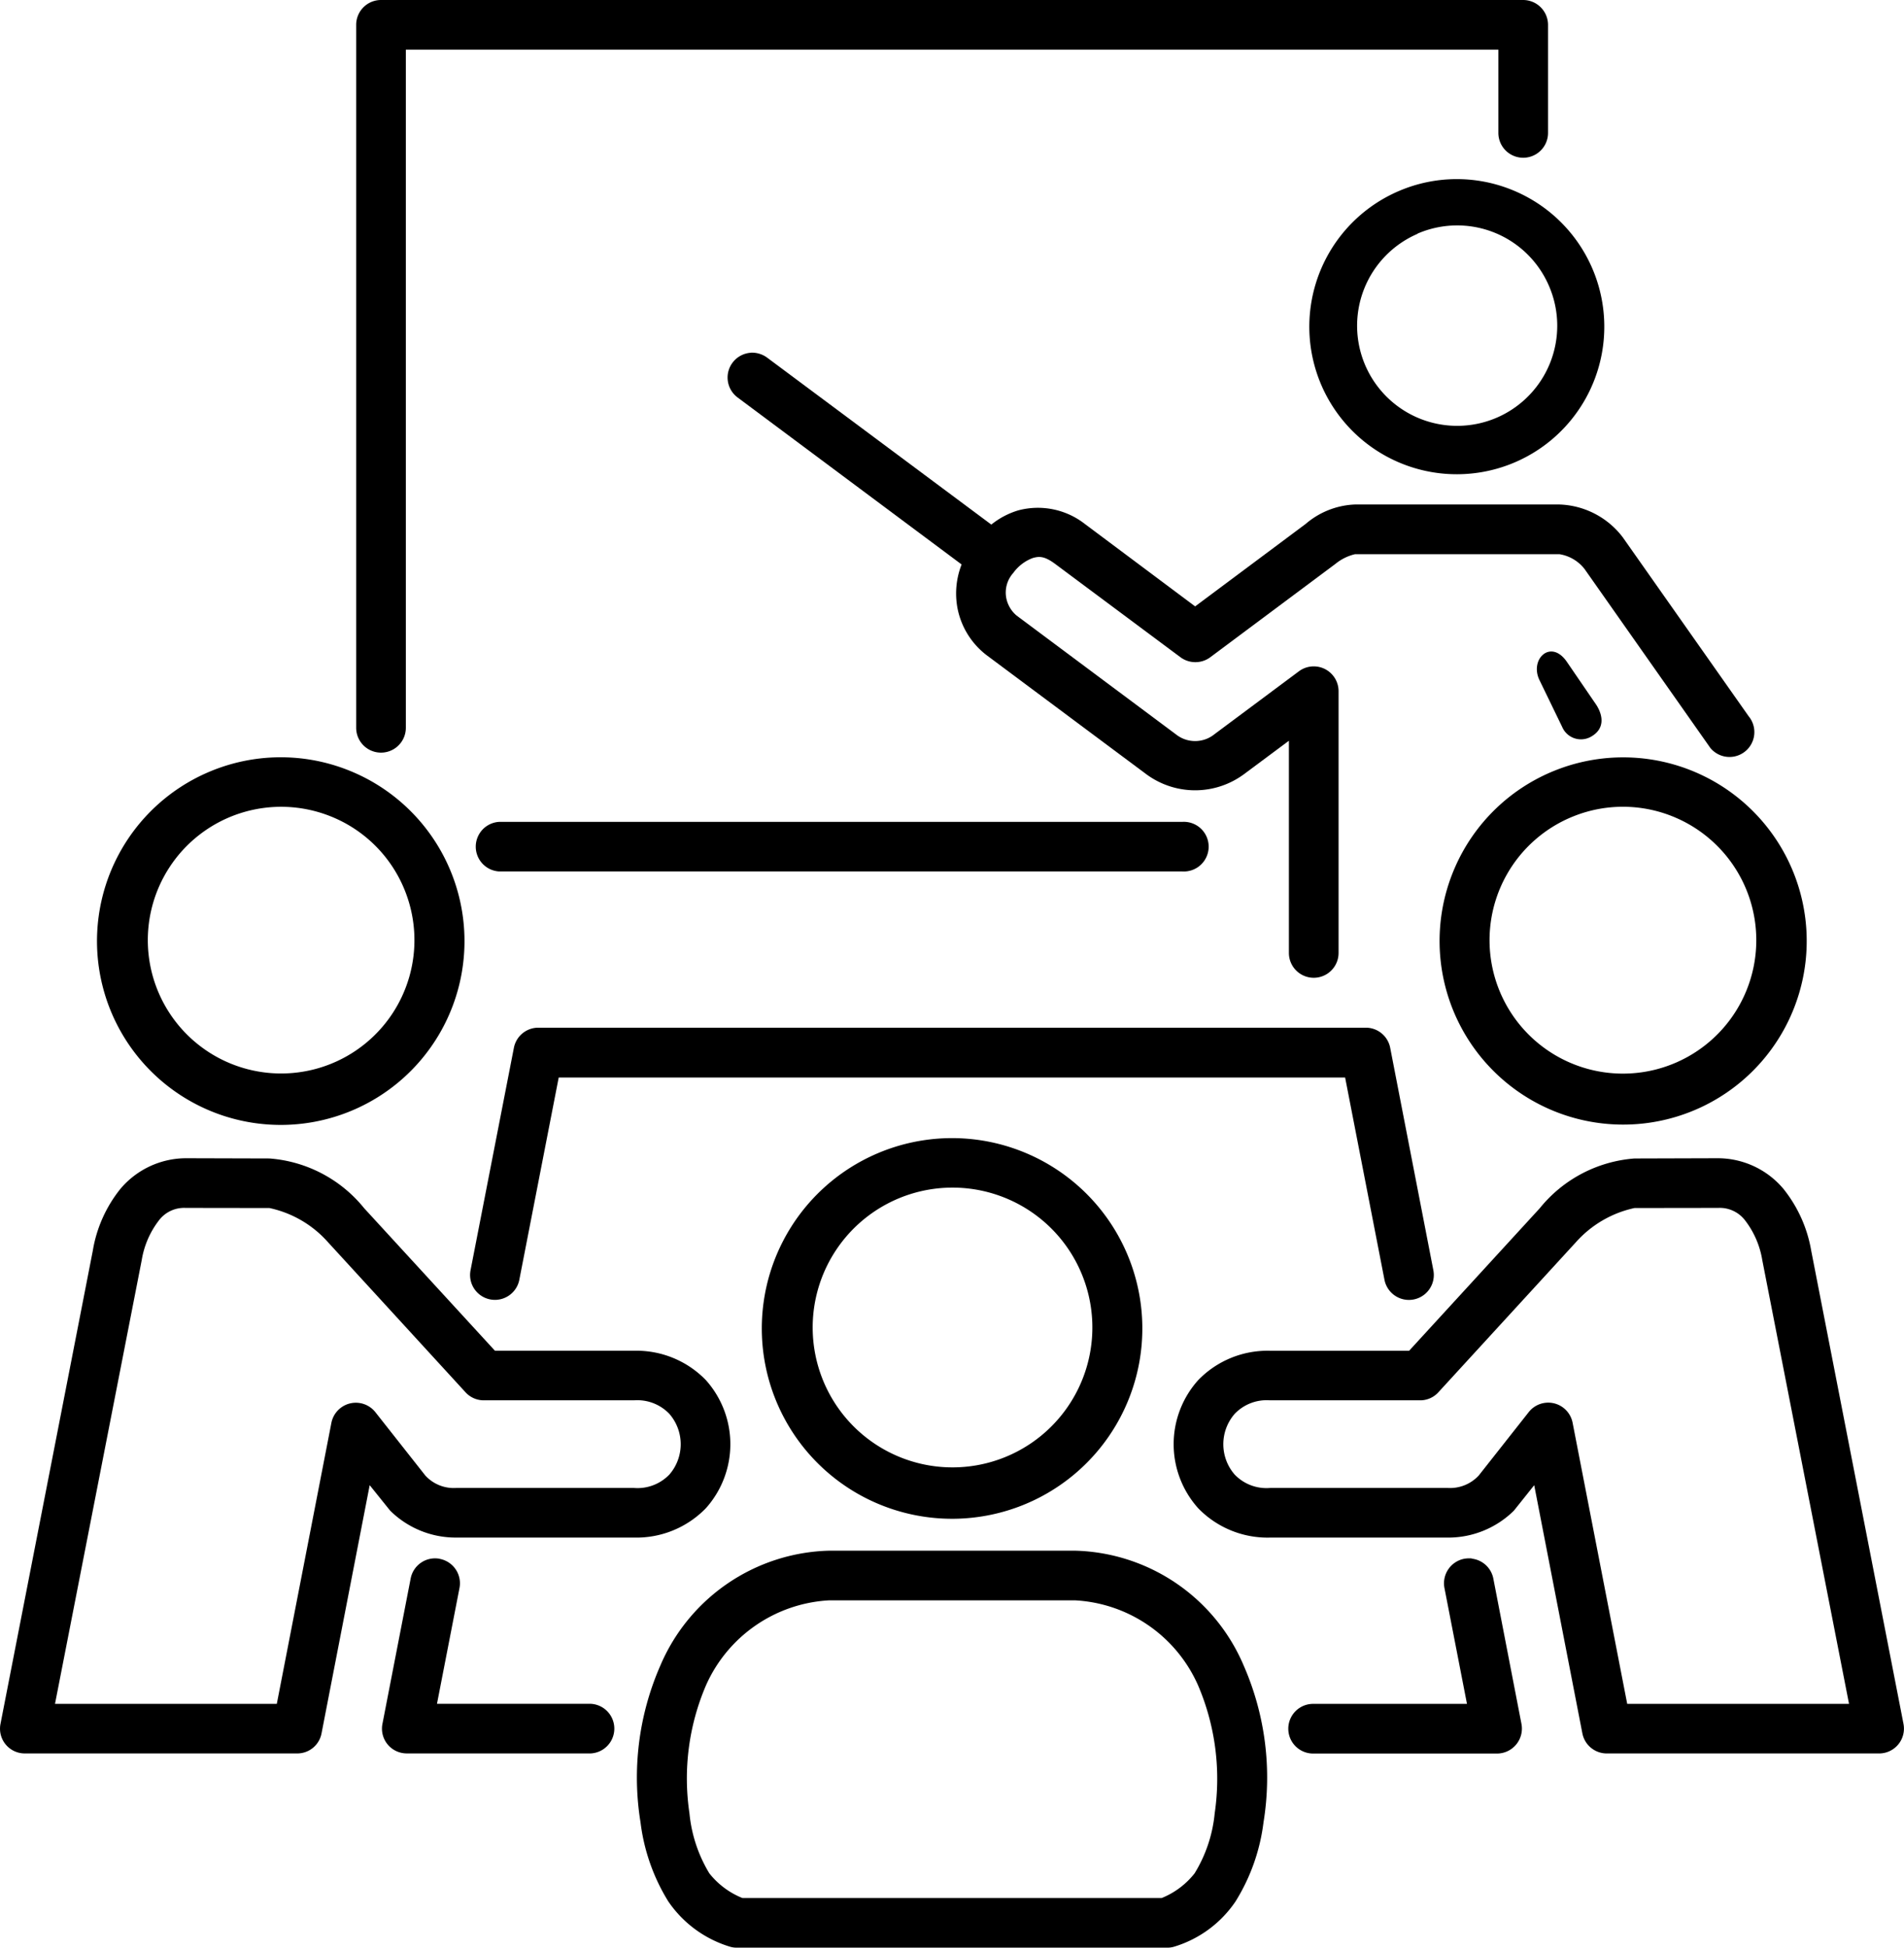
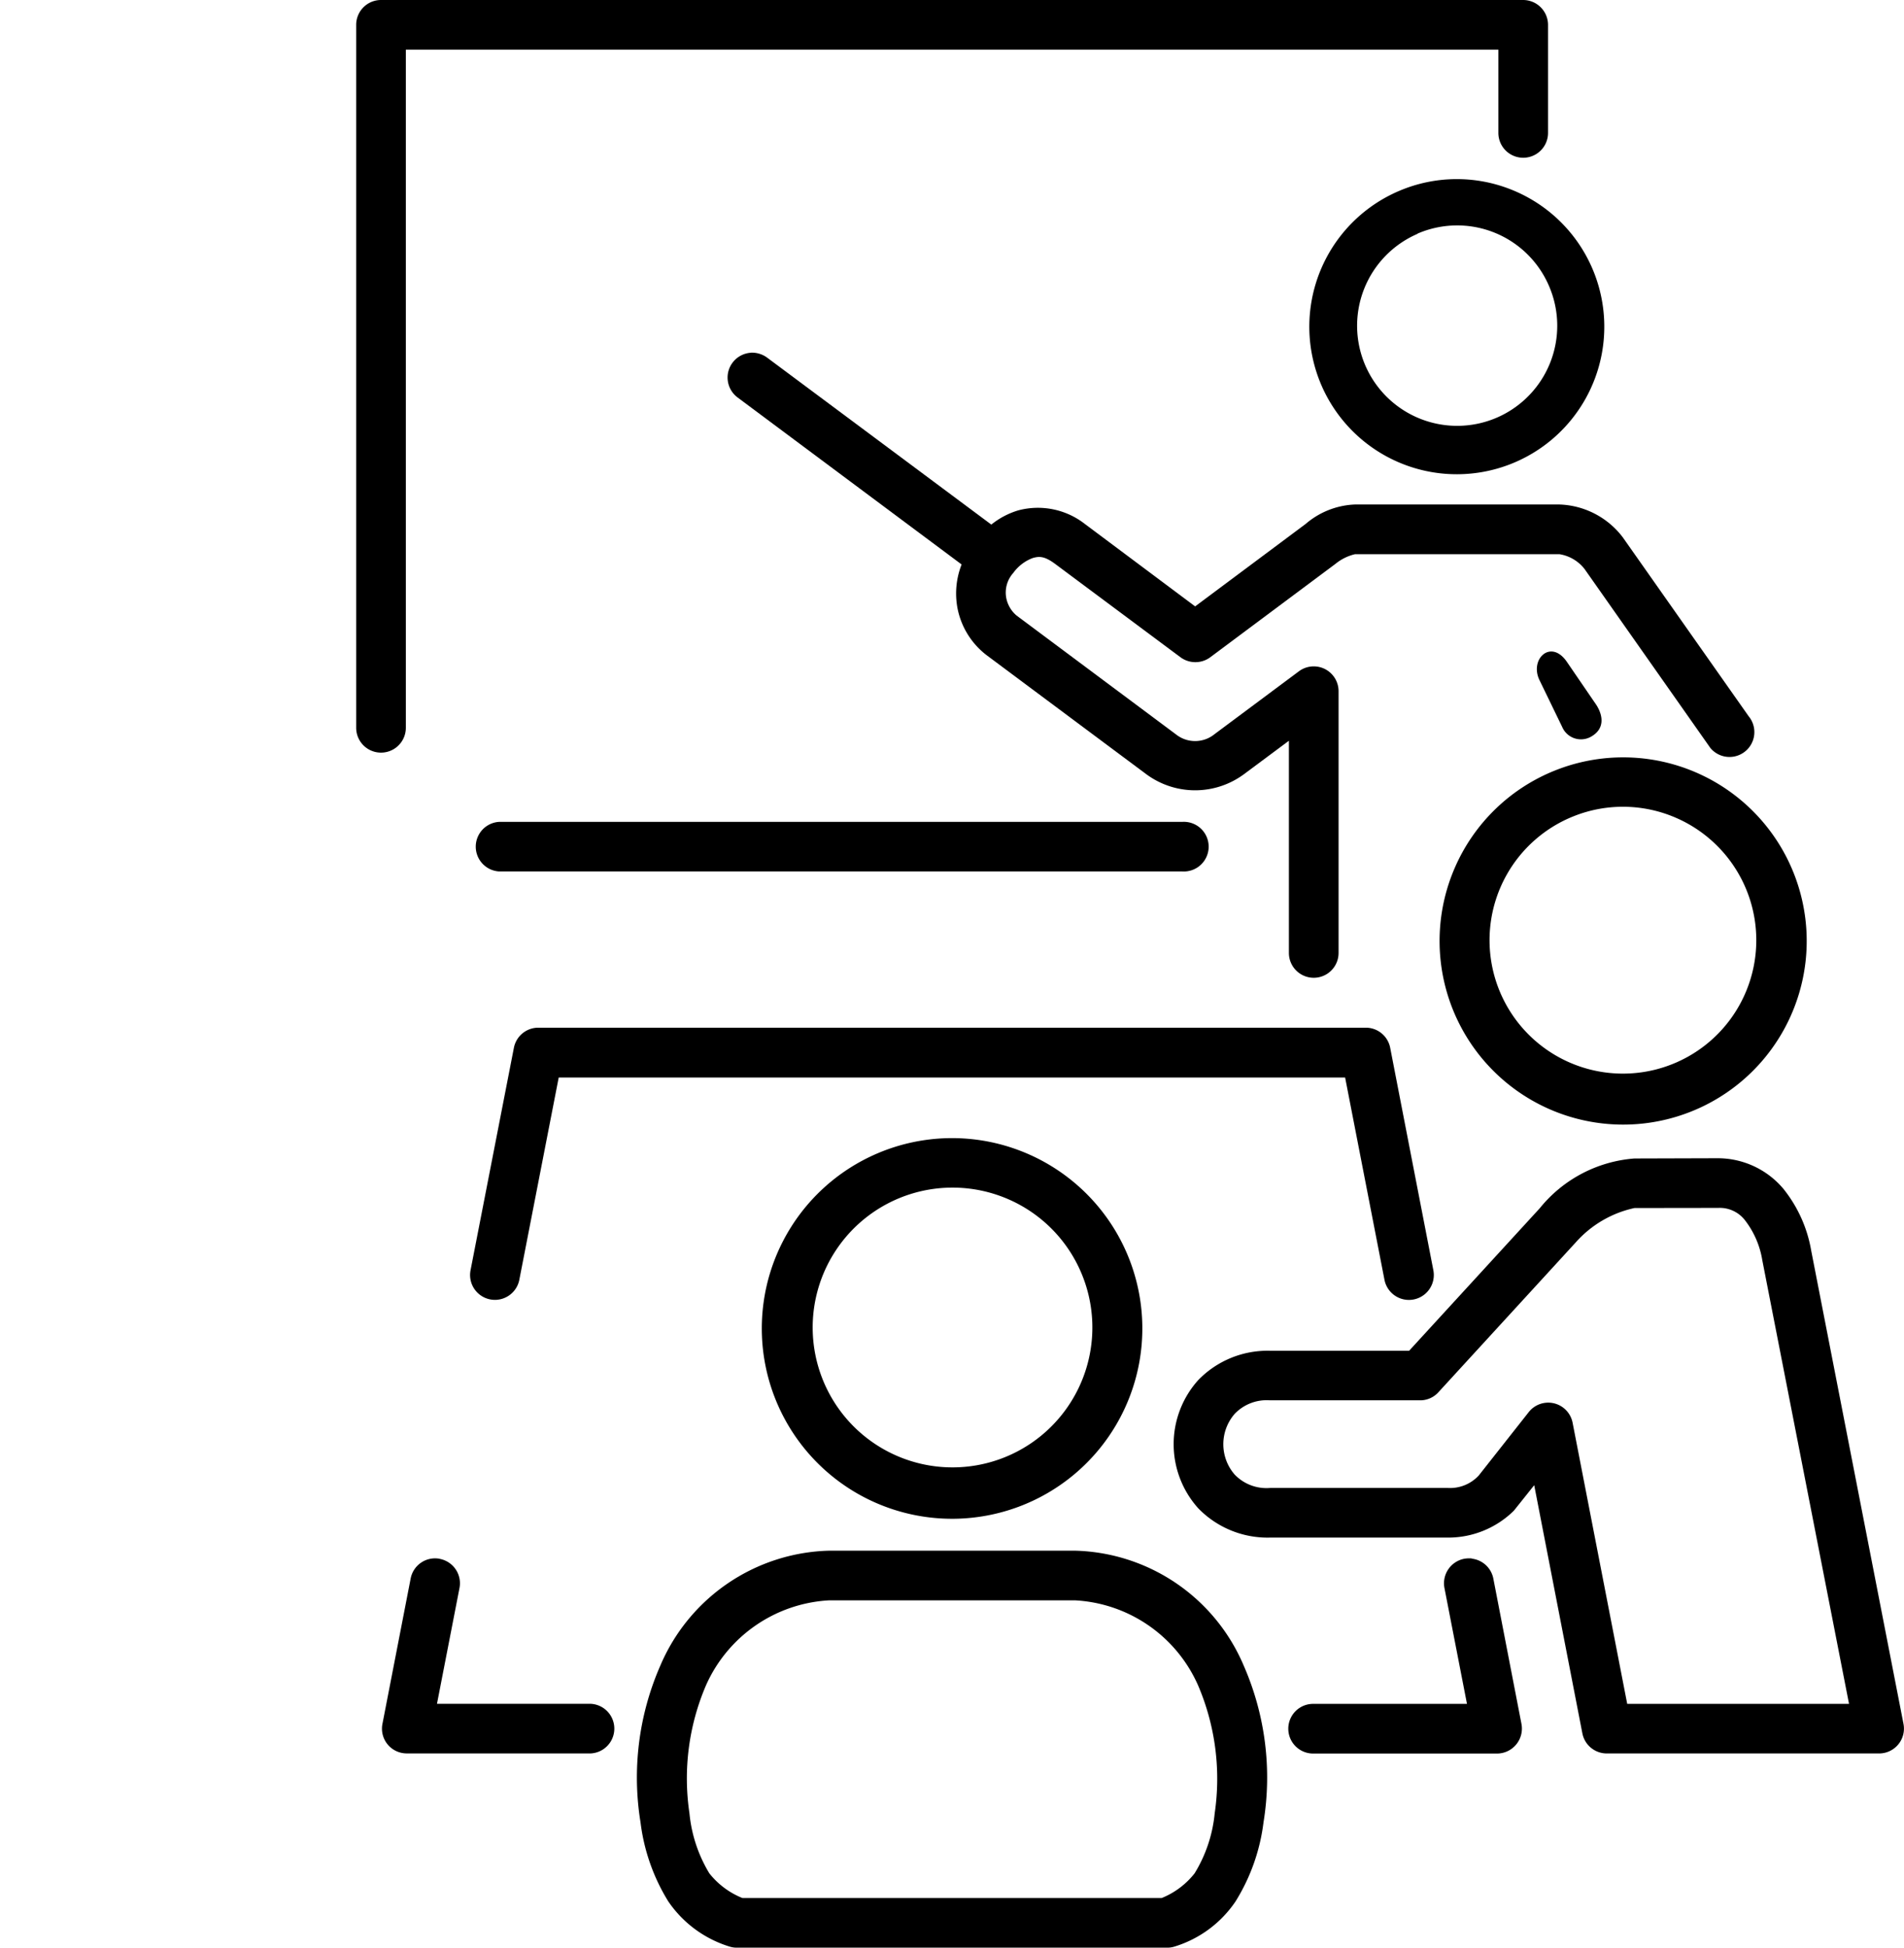
<svg xmlns="http://www.w3.org/2000/svg" id="Group_4230" data-name="Group 4230" width="115.021" height="117.626" viewBox="0 0 115.021 117.626">
  <defs>
    <clipPath id="clip-path">
      <rect id="Rectangle_1452" data-name="Rectangle 1452" width="115.021" height="117.626" fill="none" />
    </clipPath>
  </defs>
  <g id="Group_4230-2" data-name="Group 4230" clip-path="url(#clip-path)">
    <path id="Path_2326" data-name="Path 2326" d="M106.357,181.61a1.5,1.5,0,0,0,0,2.995h41.275a1.5,1.5,0,1,0,0-2.995Z" transform="translate(-76.203 -131.976)" fill-rule="evenodd" />
    <path id="Path_2327" data-name="Path 2327" d="M80.224,0a1.5,1.5,0,0,0-1.493,1.493v42.46a1.5,1.5,0,1,0,3,0V3h66V8.027a1.5,1.5,0,1,0,3,0V1.493A1.506,1.506,0,0,0,149.218,0Z" transform="translate(-57.214 0)" fill-rule="evenodd" />
    <path id="Path_2328" data-name="Path 2328" d="M162.22,77.949a1.5,1.5,0,0,0-.8,2.7l13.533,10.085a4.8,4.8,0,0,0-.255,2.608,4.693,4.693,0,0,0,1.771,2.875l9.625,7.172a4.964,4.964,0,0,0,5.931,0l2.7-2.008v12.814a1.5,1.5,0,1,0,3,0v-15.8a1.5,1.5,0,0,0-2.4-1.206l-5.09,3.791a1.858,1.858,0,0,1-2.335.014l-9.632-7.18a1.851,1.851,0,0,1-.614-1.036,1.773,1.773,0,0,1,.417-1.529,2.563,2.563,0,0,1,1.17-.9c.388-.114.706-.134,1.361.351l7.573,5.638a1.514,1.514,0,0,0,1.8,0l7.56-5.638a2.923,2.923,0,0,1,1.176-.584h12.37a2.4,2.4,0,0,1,1.51.9l7.594,10.8a1.5,1.5,0,1,0,2.313-1.916l-7.6-10.8a5.008,5.008,0,0,0-3.822-1.987H198.7a4.866,4.866,0,0,0-2.966,1.176l-6.673,4.977-6.67-4.984a4.614,4.614,0,0,0-4.006-.817,4.751,4.751,0,0,0-1.637.861L163.207,78.245a1.544,1.544,0,0,0-.986-.3" transform="translate(-116.862 -56.645)" fill-rule="evenodd" />
    <path id="Path_2329" data-name="Path 2329" d="M339.868,145.692l1.369,2.824a1.234,1.234,0,0,0,1.812.551c.71-.437.7-1.163.26-1.867l-1.784-2.608c-.967-1.416-2.273-.168-1.658,1.1" transform="translate(-246.867 -104.618)" fill-rule="evenodd" />
    <path id="Path_2330" data-name="Path 2330" d="M304.072,46.022a6.045,6.045,0,1,1-7.946-3.151v-.013a6.035,6.035,0,0,1,7.946,3.164m-9.06-5.742a8.91,8.91,0,1,0,6.771-.085,8.871,8.871,0,0,0-6.771.085" transform="translate(-210.495 -28.748)" fill-rule="evenodd" />
    <path id="Path_2331" data-name="Path 2331" d="M292.326,258.935h-.007l-5.055.007a6.6,6.6,0,0,0-3.519,2.043l-8.336,9.092a1.478,1.478,0,0,1-1.115.478h-9.054a2.668,2.668,0,0,0-2.13.819,2.793,2.793,0,0,0,0,3.664,2.662,2.662,0,0,0,2.13.811h10.768a2.36,2.36,0,0,0,1.847-.753l3.019-3.828a1.5,1.5,0,0,1,2.65.634l3.3,16.984h13.4l-5.24-26.794a5.327,5.327,0,0,0-1.018-2.375,1.922,1.922,0,0,0-1.643-.782m-.007-3a5.186,5.186,0,0,1,3.936,1.838,8.157,8.157,0,0,1,1.687,3.742l5.576,28.584a1.5,1.5,0,0,1-1.466,1.782H285.586a1.5,1.5,0,0,1-1.468-1.2l-2.912-15-1.227,1.537a5.644,5.644,0,0,1-3.963,1.627H265.242a5.833,5.833,0,0,1-4.337-1.775,5.789,5.789,0,0,1,0-7.732,5.827,5.827,0,0,1,4.337-1.776h8.407l7.892-8.606a8.145,8.145,0,0,1,5.725-3.006Z" transform="translate(-188.524 -185.987)" />
    <path id="Path_2332" data-name="Path 2332" d="M152.342,345.669h14.893a8.624,8.624,0,0,1,7.418,5.143,14.341,14.341,0,0,1,1,7.717,8.473,8.473,0,0,1-1.213,3.624,4.821,4.821,0,0,1-1.99,1.493H147.123a4.847,4.847,0,0,1-2-1.493,8.564,8.564,0,0,1-1.2-3.624,14.272,14.272,0,0,1,.994-7.717,8.651,8.651,0,0,1,7.426-5.143m0-3a11.4,11.4,0,0,0-10.183,6.948,16.838,16.838,0,0,0-1.192,9.464,11.8,11.8,0,0,0,1.673,4.764,6.939,6.939,0,0,0,3.715,2.735,1.376,1.376,0,0,0,.417.063H172.8a1.373,1.373,0,0,0,.416-.063,6.87,6.87,0,0,0,3.7-2.735,11.746,11.746,0,0,0,1.685-4.764,16.836,16.836,0,0,0-1.192-9.464,11.379,11.379,0,0,0-10.173-6.948Z" transform="translate(-102.273 -249.02)" />
    <path id="Path_2333" data-name="Path 2333" d="M187.772,259.6a8.448,8.448,0,1,1-4.653-4.526,8.437,8.437,0,0,1,4.653,4.526m-12.31-7.183a11.494,11.494,0,1,0,8.764-.112,11.485,11.485,0,0,0-8.764.112" transform="translate(-122.465 -182.758)" fill-rule="evenodd" />
    <path id="Path_2334" data-name="Path 2334" d="M295.849,344.356a1.758,1.758,0,0,0-.473.021,1.509,1.509,0,0,0-1.184,1.761l1.361,7h-9.294a1.5,1.5,0,1,0,0,3h11.12a1.507,1.507,0,0,0,1.466-1.789l-1.7-8.781a1.5,1.5,0,0,0-1.3-1.2Z" transform="translate(-206.933 -250.238)" />
    <path id="Path_2335" data-name="Path 2335" d="M108.024,227.1a1.5,1.5,0,0,0-1.473,1.217l-2.619,13.435a1.5,1.5,0,0,0,2.948.569l2.379-12.212h47.507l2.376,12.212a1.5,1.5,0,0,0,2.955-.569l-2.608-13.435a1.5,1.5,0,0,0-1.482-1.217Z" transform="translate(-75.507 -165.036)" />
-     <path id="Path_2336" data-name="Path 2336" d="M40.133,175.189a8.053,8.053,0,1,1-4.412-4.292,8.026,8.026,0,0,1,4.412,4.292m-11.775-6.962a11.1,11.1,0,1,0,8.454-.107,11.07,11.07,0,0,0-8.454.107" transform="translate(-15.755 -121.6)" fill-rule="evenodd" />
    <path id="Path_2337" data-name="Path 2337" d="M332.517,170.982a8.057,8.057,0,1,1-6.169-.086,8.027,8.027,0,0,1,6.169.086M319.176,174a11.089,11.089,0,1,0,6.071-5.877A11.07,11.07,0,0,0,319.176,174" transform="translate(-231.288 -121.6)" fill-rule="evenodd" />
-     <path id="Path_2338" data-name="Path 2338" d="M11.213,258.935h.014l5.049.007a6.554,6.554,0,0,1,3.519,2.043l8.334,9.092a1.493,1.493,0,0,0,1.115.478h9.062a2.679,2.679,0,0,1,2.131.819,2.793,2.793,0,0,1,0,3.664,2.673,2.673,0,0,1-2.131.811H27.539a2.327,2.327,0,0,1-1.846-.753l-3.019-3.828a1.506,1.506,0,0,0-2.652.634l-3.3,16.984H3.323l5.238-26.794a5.33,5.33,0,0,1,1.018-2.375,1.909,1.909,0,0,1,1.634-.782m.014-3a5.2,5.2,0,0,0-3.943,1.838,8.055,8.055,0,0,0-1.677,3.742L.029,290.1A1.492,1.492,0,0,0,1.5,291.88H17.96a1.489,1.489,0,0,0,1.462-1.2l2.911-15,1.236,1.537a5.628,5.628,0,0,0,3.956,1.627H38.307a5.843,5.843,0,0,0,4.337-1.775,5.8,5.8,0,0,0,0-7.732,5.835,5.835,0,0,0-4.337-1.776H29.9L22,258.955a8.134,8.134,0,0,0-5.726-3.006Z" transform="translate(0 -185.987)" />
    <path id="Path_2339" data-name="Path 2339" d="M87.92,344.381a1.5,1.5,0,0,0-1.757,1.19l-1.705,8.781a1.494,1.494,0,0,0,1.475,1.782h11.12a1.5,1.5,0,0,0,0-2.995h-9.3l1.361-7a1.5,1.5,0,0,0-1.2-1.755" transform="translate(-61.355 -250.242)" fill-rule="evenodd" />
  </g>
</svg>